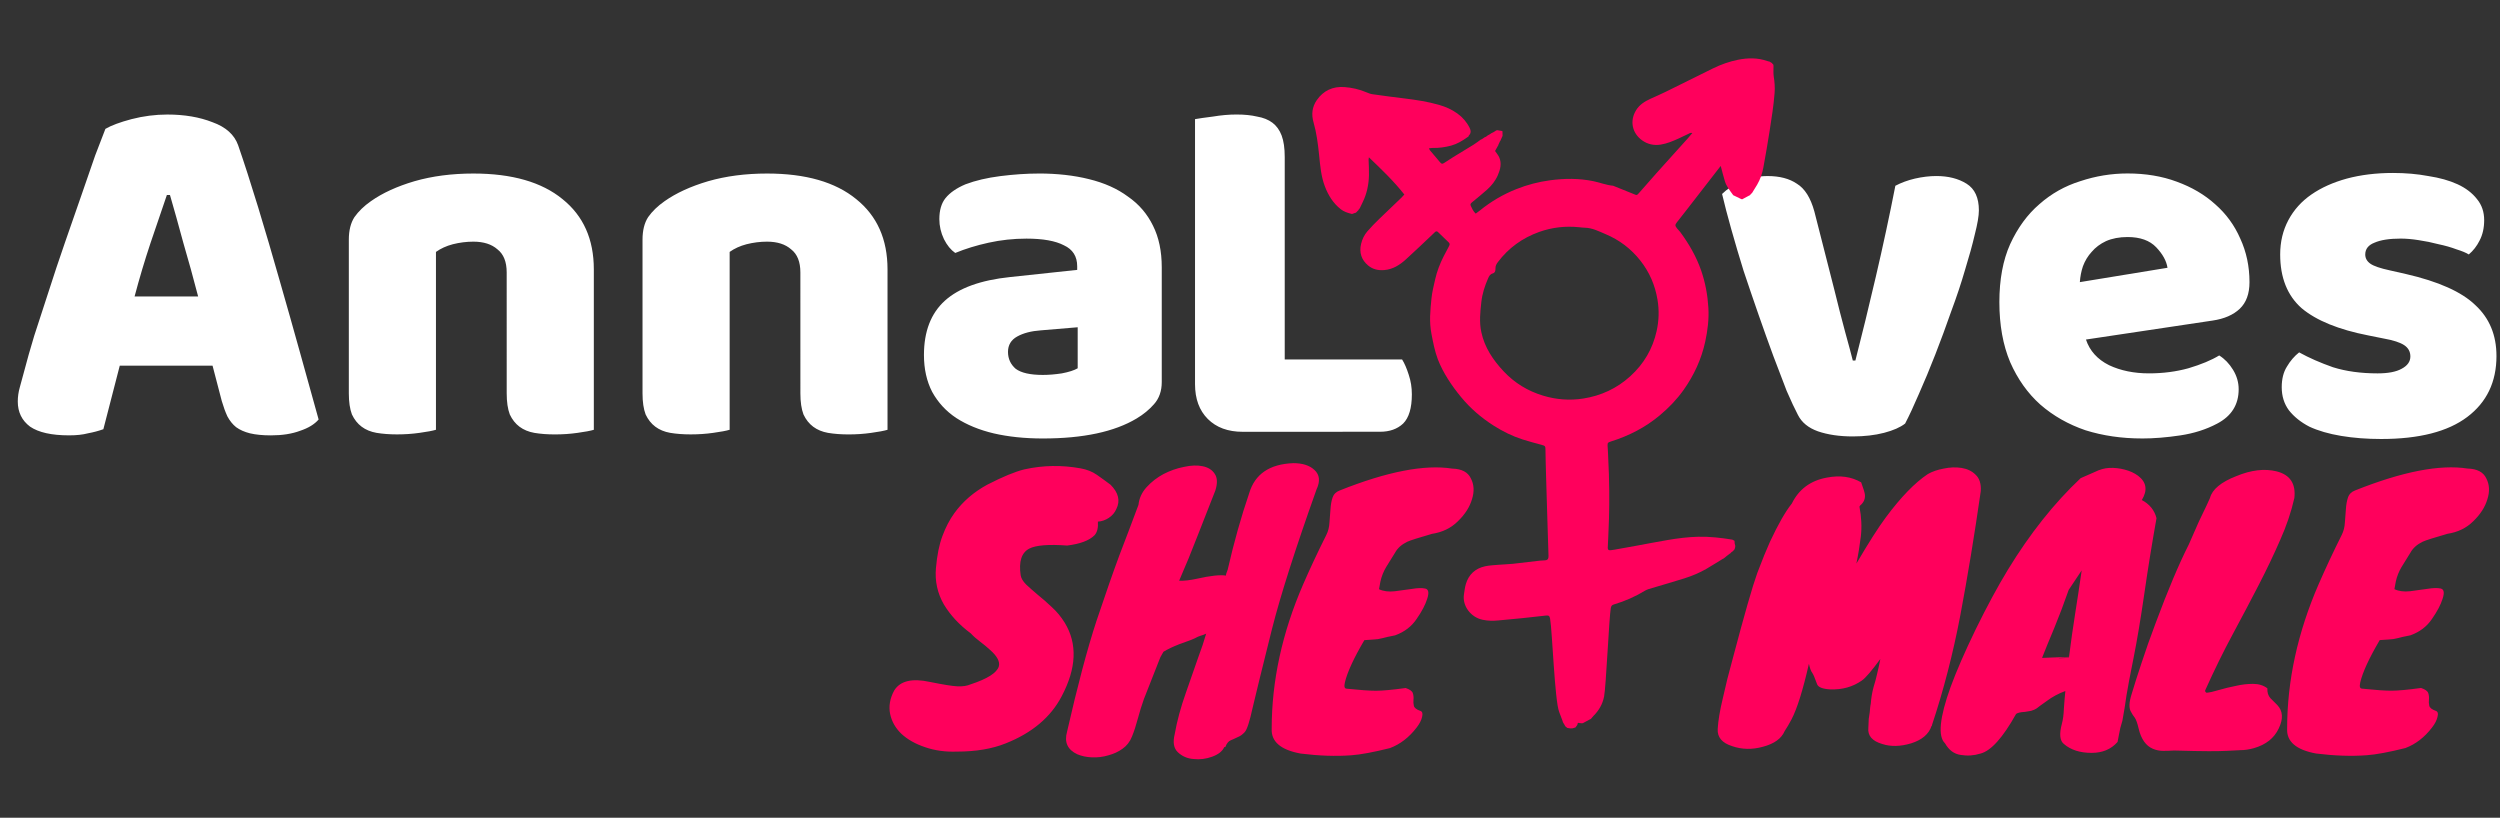
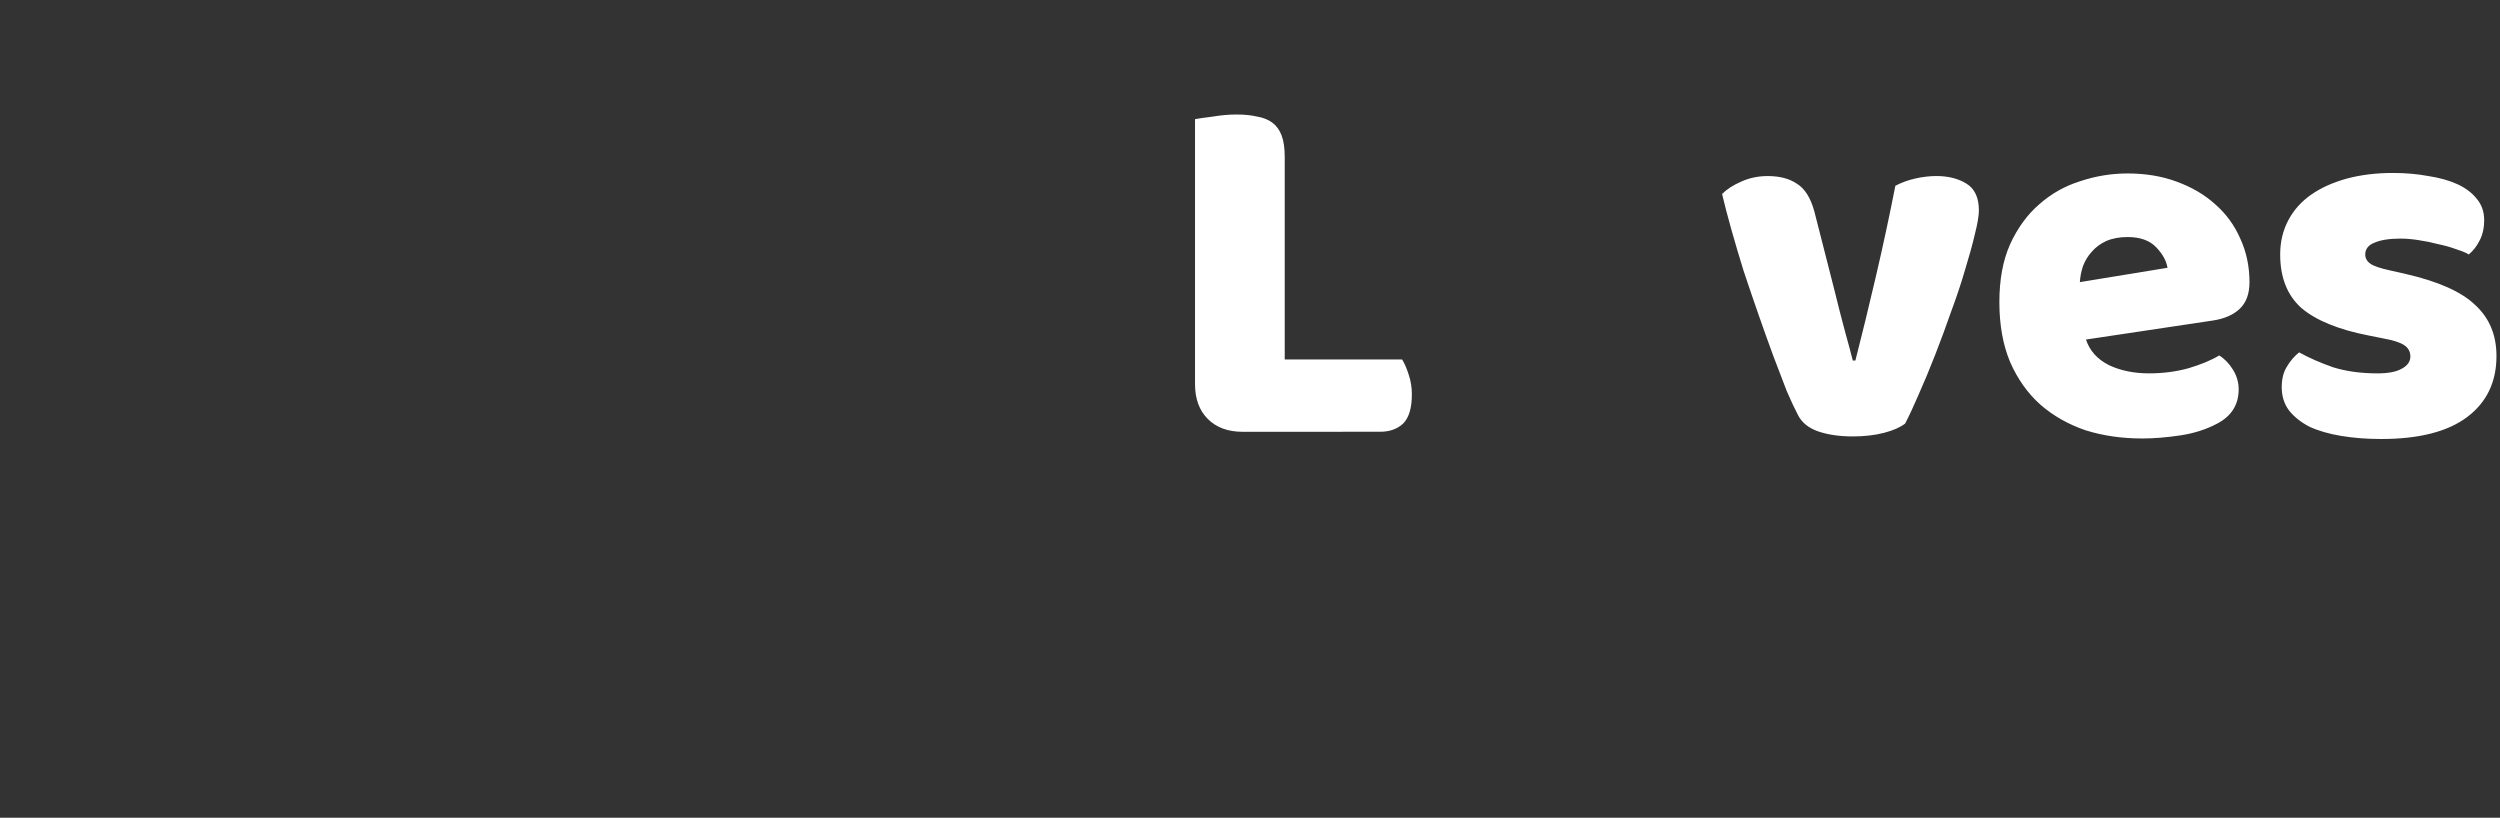
<svg xmlns="http://www.w3.org/2000/svg" fill="none" height="35" viewBox="0 0 107 35" width="107">
  <rect x="0" y="0" width="107" height="35" fill="#333333" stroke="none" />
-   <path d="m4.51 5.516c.249-.146.622-.285 1.119-.417.512-.132 1.024-.197 1.536-.197.731 0 1.375.11 1.931.329.57.205.936.534 1.097.987.263.76.548 1.645.856 2.654.307 1.009.614 2.055.921 3.137.307 1.068.607 2.128.899 3.181.292 1.038.548 1.96.768 2.764-.175.205-.439.366-.79.483-.351.132-.768.197-1.25.197-.351 0-.651-.029-.899-.088-.234-.059-.431-.146-.592-.263-.146-.117-.271-.271-.373-.461-.088-.19-.168-.409-.241-.658l-.395-1.514h-3.971c-.117.439-.234.892-.351 1.36s-.234.921-.351 1.36c-.205.073-.424.132-.658.175-.219.059-.49.088-.812.088-.746 0-1.302-.124-1.667-.373-.351-.263-.526-.622-.526-1.075 0-.205.029-.409.088-.614.059-.205.124-.446.197-.724.102-.395.241-.885.417-1.47.19-.585.395-1.214.614-1.887.219-.687.453-1.389.702-2.106.249-.717.483-1.389.702-2.018.219-.643.417-1.214.592-1.711.19-.497.336-.877.439-1.141zm2.632 2.83c-.205.614-.439 1.302-.702 2.062-.249.746-.475 1.506-.68 2.281h2.72c-.205-.79-.417-1.558-.636-2.304-.205-.76-.395-1.441-.57-2.04zm14.544 3.313c0-.453-.132-.782-.395-.987-.249-.219-.592-.329-1.031-.329-.292 0-.585.037-.877.11-.278.073-.519.183-.724.329v7.612c-.146.044-.38.088-.702.132-.307.044-.629.066-.965.066-.322 0-.614-.022-.877-.066-.249-.044-.461-.132-.636-.263s-.314-.307-.417-.526c-.088-.234-.132-.534-.132-.899v-6.581c0-.395.08-.717.241-.965.175-.249.409-.475.702-.68.497-.351 1.119-.636 1.865-.856.76-.219 1.601-.329 2.523-.329 1.653 0 2.925.366 3.817 1.097.892.717 1.338 1.718 1.338 3.005v6.866c-.146.044-.38.088-.702.132-.307.044-.629.066-.965.066-.322 0-.614-.022-.877-.066-.249-.044-.461-.132-.636-.263s-.314-.307-.417-.526c-.088-.234-.132-.534-.132-.899zm12.57 0c0-.453-.132-.782-.395-.987-.249-.219-.592-.329-1.031-.329-.292 0-.585.037-.877.11-.278.073-.519.183-.724.329v7.612c-.146.044-.38.088-.702.132-.307.044-.629.066-.965.066-.322 0-.614-.022-.877-.066-.249-.044-.461-.132-.636-.263s-.314-.307-.417-.526c-.088-.234-.132-.534-.132-.899v-6.581c0-.395.08-.717.241-.965.175-.249.409-.475.702-.68.497-.351 1.119-.636 1.865-.856.76-.219 1.601-.329 2.523-.329 1.653 0 2.925.366 3.817 1.097.892.717 1.338 1.718 1.338 3.005v6.866c-.146.044-.38.088-.702.132-.307.044-.629.066-.965.066-.322 0-.614-.022-.877-.066-.249-.044-.461-.132-.636-.263s-.315-.307-.417-.526c-.088-.234-.132-.534-.132-.899zm10.377 4.388c.249 0 .519-.022.812-.066.307-.059.534-.132.68-.219v-1.755l-1.579.132c-.409.029-.746.117-1.009.263-.263.146-.395.366-.395.658s.11.534.329.724c.234.175.622.263 1.163.263zm-.175-8.621c.79 0 1.506.08 2.15.241.658.161 1.214.409 1.667.746.468.322.826.739 1.075 1.25.249.497.373 1.09.373 1.777v4.914c0 .38-.11.695-.329.943-.205.234-.453.439-.746.614-.951.57-2.289.856-4.014.856-.775 0-1.477-.073-2.106-.219-.614-.146-1.148-.366-1.601-.658-.439-.292-.782-.665-1.031-1.119-.234-.453-.351-.98-.351-1.579 0-1.009.3-1.784.899-2.325.6-.541 1.528-.877 2.786-1.009l2.874-.307v-.154c0-.424-.19-.724-.57-.899-.366-.19-.899-.285-1.601-.285-.556 0-1.097.059-1.623.175s-1.002.263-1.426.439c-.19-.132-.351-.329-.483-.592-.132-.278-.197-.563-.197-.856 0-.38.088-.68.263-.899.19-.234.475-.431.856-.592.424-.161.921-.278 1.492-.351.585-.073 1.133-.11 1.645-.11z" fill="#fff" />
  <path d="m53.187 18.481c-.629 0-1.126-.183-1.492-.548-.366-.366-.548-.863-.548-1.492v-11.342c.161-.029.417-.066.768-.11.351-.059.687-.088 1.009-.088.336 0 .629.029.877.088.263.044.483.132.658.263.175.132.307.314.395.548.088.234.132.541.132.921v8.665h5.024c.102.161.197.38.285.658.088.263.132.541.132.834 0 .585-.124 1.002-.373 1.25-.249.234-.578.351-.987.351zm28.349-.351c-.205.161-.505.292-.899.395-.395.102-.841.154-1.338.154-.57 0-1.068-.073-1.492-.219-.409-.146-.695-.38-.856-.702-.132-.249-.292-.592-.483-1.031-.175-.453-.366-.951-.57-1.492-.205-.556-.417-1.148-.636-1.777-.219-.629-.431-1.25-.636-1.865-.19-.614-.366-1.207-.526-1.777-.161-.57-.292-1.075-.395-1.514.205-.205.475-.38.812-.526.351-.161.731-.241 1.141-.241.512 0 .929.11 1.25.329.336.205.585.6.746 1.185l.856 3.356c.161.658.315 1.258.461 1.799.146.526.256.936.329 1.228h.11c.278-1.082.57-2.281.877-3.598.307-1.316.585-2.611.834-3.883.249-.132.526-.234.834-.307.322-.073.629-.11.921-.11.512 0 .943.11 1.294.329.351.219.526.6.526 1.141 0 .234-.059.578-.175 1.031-.102.439-.241.943-.417 1.514-.161.556-.358 1.148-.592 1.777-.219.629-.446 1.243-.68 1.843s-.468 1.163-.702 1.689c-.219.512-.417.936-.592 1.272zm10.136.636c-.863 0-1.667-.117-2.413-.351-.731-.249-1.375-.614-1.931-1.097-.541-.483-.973-1.09-1.294-1.821-.307-.731-.461-1.587-.461-2.567 0-.965.153-1.792.461-2.479.322-.702.739-1.272 1.25-1.711.512-.453 1.097-.782 1.755-.987.658-.219 1.331-.329 2.018-.329.775 0 1.477.117 2.106.351.644.234 1.192.556 1.645.965.468.409.826.899 1.075 1.47.263.57.395 1.192.395 1.865 0 .497-.139.877-.417 1.141-.278.263-.665.431-1.163.504l-5.419.812c.161.483.49.848.987 1.097.497.234 1.068.351 1.711.351.6 0 1.163-.073 1.689-.219.541-.161.98-.344 1.316-.548.234.146.431.351.592.614.161.263.241.541.241.834 0 .658-.307 1.148-.921 1.47-.468.249-.995.417-1.579.504-.585.088-1.133.132-1.645.132zm-.614-8.621c-.351 0-.658.059-.921.175-.249.117-.453.271-.614.461-.161.175-.285.38-.373.614-.073.219-.117.446-.132.68l3.751-.614c-.044-.292-.205-.585-.483-.877-.278-.292-.687-.439-1.228-.439zm15.791 5.09c0 1.111-.416 1.982-1.25 2.611s-2.062.943-3.686.943c-.614 0-1.184-.044-1.711-.132-.526-.088-.98-.219-1.36-.395-.366-.19-.658-.424-.877-.702-.205-.278-.307-.607-.307-.987 0-.351.073-.643.219-.877.146-.249.322-.453.526-.614.424.234.907.446 1.448.636.556.175 1.192.263 1.909.263.453 0 .797-.066 1.031-.198.249-.132.373-.307.373-.526 0-.205-.088-.366-.263-.483-.176-.117-.468-.212-.878-.285l-.658-.132c-1.272-.249-2.223-.636-2.852-1.163-.614-.541-.921-1.309-.921-2.303 0-.541.117-1.031.351-1.47s.563-.804.987-1.097c.424-.293.929-.519 1.514-.68.599-.161 1.257-.241 1.974-.241.541 0 1.046.044 1.514.132.482.073.899.19 1.25.351.351.161.629.373.834.636.205.249.307.548.307.899 0 .336-.066.629-.198.878-.117.234-.27.431-.46.592-.117-.073-.293-.146-.527-.219-.234-.088-.49-.161-.768-.219-.277-.073-.563-.132-.855-.175-.278-.044-.534-.066-.768-.066-.483 0-.855.059-1.119.175-.263.102-.395.271-.395.505 0 .161.074.292.22.395.146.102.424.197.833.285l.68.154c1.404.322 2.399.768 2.984 1.338.6.556.899 1.28.899 2.172z" fill="#fff" />
  <g fill="#ff005c">
-     <path d="m40.965 32.168c-.497.019-.956-.044-1.375-.19-.409-.137-.746-.327-1.009-.57-.254-.244-.414-.526-.483-.848-.068-.332-.01-.668.175-1.009.254-.409.76-.531 1.521-.366.575.117.97.18 1.185.19.224.01.414-.019.57-.088.712-.234 1.111-.487 1.199-.76.059-.205-.068-.444-.38-.717-.127-.117-.268-.234-.424-.351s-.288-.234-.395-.351c-.487-.361-.873-.775-1.155-1.243-.273-.478-.385-.995-.336-1.55.049-.556.141-1.014.278-1.375.137-.37.307-.697.512-.98.361-.497.829-.902 1.404-1.214.663-.341 1.194-.561 1.594-.658.79-.175 1.589-.19 2.398-.044.273.049.507.141.702.278.195.136.39.278.585.424.341.341.424.687.249 1.038-.068.156-.175.283-.322.38-.146.098-.302.151-.468.161.019.263-.029.458-.146.585-.224.224-.614.37-1.17.439-.8-.059-1.341-.015-1.623.132-.332.175-.453.556-.366 1.141.019.127.098.258.234.395.146.137.312.283.497.439.195.156.395.332.6.526.215.195.4.419.556.673.546.897.502 1.945-.132 3.144-.468.897-1.268 1.57-2.398 2.018-.585.234-1.277.351-2.077.351zm8.698-4.037-.702 1.784c-.098.273-.185.556-.263.848-.078.292-.161.546-.249.76-.088.224-.225.4-.409.526-.175.127-.376.219-.6.278-.225.068-.459.098-.702.088-.234-.01-.444-.054-.629-.132-.419-.195-.566-.517-.439-.965.448-1.97.868-3.549 1.258-4.739.4-1.19.726-2.126.98-2.808.263-.682.536-1.404.819-2.164.029-.283.146-.536.351-.76.205-.224.444-.409.717-.556.283-.146.575-.249.877-.307.302-.068.57-.078.804-.029.234.049.404.156.512.322.117.166.127.405.029.717-.351.897-.6 1.531-.746 1.901-.146.37-.278.702-.395.995l-.409.965c.205.01.463-.019.775-.088.565-.127.975-.171 1.229-.132 0-.049.024-.132.073-.249.273-1.19.58-2.281.921-3.276.243-.819.872-1.248 1.887-1.287.4 0 .702.098.907.292.224.205.253.483.088.834-.897 2.515-1.531 4.5-1.901 5.952-.419 1.677-.697 2.808-.834 3.393-.127.585-.239.931-.336 1.038-.098.107-.2.18-.307.219-.098.049-.195.093-.292.132-.098.039-.175.137-.234.292h-.044c-.078.175-.249.312-.512.409-.263.098-.532.132-.804.102-.263-.019-.488-.117-.673-.292-.175-.166-.219-.424-.132-.775.097-.556.258-1.151.483-1.784.224-.643.4-1.146.526-1.506.136-.361.249-.697.336-1.009-.078.039-.156.068-.234.088-.068.019-.156.059-.263.117-.107.049-.219.093-.336.132-.108.039-.215.078-.322.117-.273.107-.497.214-.673.322zm1.653-.98c.009 0 .059-.015.146-.044-.059.019-.107.034-.146.044zm6.316 2.325c.566.059.985.088 1.258.088.283 0 .707-.039 1.272-.117.175.059.278.132.307.219.029.088.039.18.029.278-.01.088-.005.175.015.263.019.088.112.161.278.219.088.029.112.117.073.263-.029.137-.107.288-.234.453-.322.419-.702.712-1.141.877-.702.175-1.253.278-1.653.307-.663.049-1.385.024-2.164-.073-.858-.156-1.272-.512-1.243-1.068 0-2.047.449-4.105 1.345-6.172.292-.673.624-1.38.995-2.121.078-.156.122-.332.132-.526.019-.195.034-.385.044-.57s.039-.351.088-.497c.049-.146.151-.249.307-.307 2.028-.809 3.632-1.121 4.812-.936.409.01.677.151.804.424.136.263.151.561.044.892-.098.332-.297.643-.6.936-.292.292-.663.473-1.111.541-.575.166-.926.278-1.053.336-.244.117-.419.273-.526.468-.136.214-.263.419-.38.614s-.2.405-.249.629l-.059.322c.185.088.409.117.673.088.273-.039.522-.073.746-.102.234-.039.419-.044.556-.015.146.029.175.175.088.439-.078.254-.229.541-.453.863-.215.322-.522.556-.921.702-.253.049-.429.088-.526.117-.088.019-.156.034-.205.044-.068.01-.263.024-.585.044-.458.78-.736 1.385-.834 1.813-.039.175-.015.263.073.263zm22.025-8.834c.097.263.151.439.161.526.019.185-.049.341-.205.468 0 .01-.01.024-.029.044.088.458.107.887.059 1.287-.049.4-.112.785-.19 1.155.526-.897.945-1.555 1.258-1.974.643-.868 1.243-1.487 1.799-1.857.185-.107.409-.185.673-.234.273-.059.531-.068.775-.029.243.039.444.136.6.292.166.156.239.39.219.702-.273 1.901-.566 3.676-.877 5.324-.312 1.638-.717 3.203-1.214 4.695v.029h-.015c-.117.351-.409.6-.877.746-.459.137-.868.146-1.228.029-.439-.127-.639-.361-.6-.702l.015-.336v-.029c.039-.234.059-.39.059-.468.009-.088.019-.151.029-.19.019-.254.059-.487.117-.702.068-.224.117-.405.146-.541.029-.137.059-.263.088-.38.029-.127.049-.224.059-.292-.371.507-.634.814-.79.921-.39.273-.844.4-1.36.38-.322-.019-.507-.093-.556-.219-.098-.273-.166-.434-.205-.483-.059-.078-.107-.21-.146-.395-.254 1.121-.502 1.916-.746 2.384-.098.185-.195.351-.292.497-.137.322-.449.546-.936.673-.459.127-.897.117-1.316-.029-.429-.137-.634-.38-.614-.731.019-.351.092-.79.219-1.316.117-.536.258-1.102.424-1.696.497-1.882.848-3.105 1.053-3.671.214-.566.395-1.009.541-1.331.351-.751.663-1.297.936-1.638.302-.614.804-.985 1.506-1.111.556-.107 1.043-.039 1.462.205zm12.013.76c.332.175.541.434.629.775-.195 1.092-.37 2.179-.526 3.261-.156 1.073-.307 1.974-.453 2.706-.146.722-.249 1.263-.307 1.623-.049.361-.107.722-.175 1.082l-.088.307c-.019.107-.039.205-.059.292-.019.098-.039.2-.059.307-.273.312-.643.468-1.111.468-.497 0-.892-.127-1.185-.38-.175-.137-.205-.424-.088-.863.049-.175.078-.4.088-.673.02-.283.039-.517.059-.702v-.029c-.292.107-.556.249-.79.424-.234.166-.38.273-.439.322-.059.039-.136.073-.234.102-.097.019-.185.034-.263.044-.185.01-.312.039-.38.088-.565 1.014-1.072 1.579-1.521 1.696-.283.088-.565.107-.848.059-.283-.039-.507-.205-.673-.497-.312-.292-.234-1.092.234-2.398.254-.692.614-1.521 1.082-2.486.478-.975.936-1.823 1.375-2.545.946-1.55 1.984-2.857 3.115-3.92.185-.078.385-.166.6-.263.215-.107.424-.166.629-.175.215-.01.434.015.658.073.225.059.415.146.57.263.361.273.415.619.161 1.038zm-3.13 3.846c-.205.585-.409 1.126-.614 1.623-.205.487-.38.916-.526 1.287l1.155-.044c.078-.624.166-1.243.263-1.857.098-.614.19-1.228.278-1.843zm-.395 2.925c.137 0 .273-.01.409-.029v-.015c-.126.01-.243.019-.351.029-.107.01-.126.015-.059.015zm8.329 3.846c-.205.059-.4.088-.585.088-.185.01-.376.019-.57.029-.185.01-.444.015-.775.015-.332 0-.829-.01-1.492-.029-.156.01-.312.015-.468.015-.156 0-.302-.029-.439-.088-.302-.127-.507-.419-.614-.877-.049-.214-.102-.366-.161-.453-.068-.088-.122-.171-.161-.249-.098-.156-.088-.414.029-.775.107-.361.249-.804.424-1.331.175-.536.375-1.102.6-1.696.526-1.414.999-2.535 1.419-3.364.166-.37.307-.692.424-.965.126-.273.239-.507.336-.702.097-.205.146-.312.146-.322.097-.37.473-.682 1.126-.936.634-.263 1.209-.332 1.726-.205.575.146.829.526.76 1.141-.137.605-.342 1.209-.614 1.813-.263.605-.566 1.238-.907 1.901-.342.663-.712 1.365-1.111 2.106-.4.741-.795 1.545-1.185 2.413-.01.039.009.073.059.102.126-.01.302-.049.526-.117.234-.068.473-.127.717-.175.253-.059.502-.088.746-.088.243 0 .448.063.614.19-.01.175.034.317.132.424.097.098.195.195.292.292.243.254.263.59.059 1.009-.195.409-.546.687-1.053.834zm4.618-2.545c.566.059.985.088 1.258.088.283 0 .707-.039 1.272-.117.176.059.278.132.308.219.029.088.039.18.029.278-.01.088-.005.175.014.263.02.088.113.161.278.219.088.029.113.117.073.263-.029.137-.107.288-.234.453-.321.419-.702.712-1.14.877-.702.175-1.253.278-1.653.307-.663.049-1.385.024-2.164-.073-.858-.156-1.272-.512-1.243-1.068 0-2.047.449-4.105 1.345-6.172.293-.673.624-1.38.994-2.121.078-.156.122-.332.132-.526.019-.195.034-.385.044-.57s.039-.351.088-.497c.048-.146.151-.249.307-.307 2.028-.809 3.632-1.121 4.811-.936.41.01.678.151.805.424.136.263.151.561.044.892-.098.332-.298.643-.6.936-.292.292-.663.473-1.111.541-.576.166-.927.278-1.053.336-.244.117-.42.273-.527.468-.136.214-.263.419-.38.614s-.2.405-.249.629l-.058.322c.185.088.409.117.672.088.274-.039.522-.073.746-.102.234-.039.42-.044.556-.015.146.029.176.175.088.439-.078.254-.229.541-.454.863-.214.322-.521.556-.921.702-.253.049-.429.088-.526.117-.088.019-.157.034-.205.044-.069.01-.263.024-.585.044-.458.78-.736 1.385-.834 1.813-.039.175-.014.263.073.263z" />
-     <path d="m64.135 6.208s-.006.011-.017.021c-.053.089-.094.167-.129.233.065.096.132.173.173.261.122.267.053.529-.057.781-.105.242-.27.446-.468.622-.205.181-.416.354-.628.528-.052.042-.095.085-.062.151.056.115.104.237.213.338.064-.048.125-.09.183-.137.472-.383.993-.689 1.562-.914.462-.184.942-.309 1.439-.376.617-.083 1.232-.087 1.841.036.285.057.557.171.851.197.005 0.0.01.003.015.005.289.116.58.229.867.349.139.059.137.066.241-.053.246-.28.49-.562.739-.84.447-.5.898-.997 1.347-1.496.065-.072.125-.147.188-.221-.046-.013-.076-.008-.102.004-.158.074-.312.152-.471.224-.251.114-.504.223-.782.268-.292.047-.563-.017-.79-.178-.422-.299-.552-.82-.266-1.29.144-.237.37-.38.62-.494.218-.099.439-.194.654-.3.677-.333 1.351-.673 2.029-1.004.34-.166.699-.293 1.072-.367.412-.081.828-.089 1.233.054.038.013.078.021.118.031 0 0 .01.005.019.015.03.021.052.033.074.044 0 0 0 0.0.001.009.019.025.038.04.056.056.003.011.005.023.008.057.003.166-.013.313.01.454.037.232.054.46.037.697-.04.542-.129 1.077-.211 1.614-.08.526-.175 1.051-.269 1.575-.047.261-.132.511-.267.742-.073.124-.15.245-.226.368 0 0-.003-.001-.012.001-.033.031-.056.061-.08.09 0 0-.003-.001-.013.001-.11.057-.21.112-.31.166-.009-.001-.019-.002-.041-.01-.123-.061-.234-.114-.345-.167 0 0-.006.005-.004-.008-.137-.192-.284-.368-.35-.587-.064-.211-.116-.424-.178-.655-.029.036-.045.055-.06.075-.478.617-.956 1.234-1.435 1.851-.123.159-.248.317-.373.475-.093.117-.095.156.002.276.041.051.091.096.13.148.379.512.693 1.055.901 1.658.179.52.275 1.052.307 1.595.028.484-.032.964-.135 1.44-.163.752-.48 1.438-.926 2.068-.289.408-.636.767-1.024 1.091-.616.516-1.32.875-2.091 1.117-.124.039-.143.055-.139.178.006.164.026.328.026.492.112 2.073-.011 3.561-.018 3.869-.002.093.03.123.13.113.051-.005.102-.013.152-.022.308-.055.617-.11.925-.166.45-.082.898-.171 1.349-.247.436-.074.874-.131 1.317-.141.491-.011.974.044 1.456.123 0 0 0 0 .095.05.002.215.055.168.026.287-.007.029-.017.057-.026.085 0 0-.007.008-.019.015-.026.026-.041.045-.055.065 0 0-.011.005-.025.009-.04.032-.065.06-.091.087 0 0 .001.002-.01.001-.096.07-.181.141-.265.211 0 0-.002-.001-.012-.001-.252.15-.489.307-.736.448-.292.166-.604.297-.926.399-.459.145-.922.276-1.383.415-.102.031-.212.056-.301.11-.42.256-.866.453-1.339.593-.088.026-.118.072-.133.157-.073.426-.202 3.36-.286 3.785-.063.321-.22.596-.456.83-.042.042-.077.089-.116.134 0 0-.011.004-.026.008-.115.059-.215.115-.315.17-.038.001-.077.002-.13-.005-.104-.036-.089.032-.101.077 0 0-.006.012-.017.021-.028.035-.046.061-.063.087 0 0-.01.004-.027.008-.123.057-.229.032-.336.008 0 0-.009-.007-.016-.019-.027-.026-.047-.04-.067-.055 0 0-.004-.011-.008-.026-.032-.06-.06-.105-.089-.149 0 0-.002-.013-.004-.03-.051-.142-.099-.268-.149-.393-.196-.483-.297-3.487-.391-3.998-.021-.118-.056-.148-.175-.135-.332.035-.664.076-.996.11-.342.035-.686.062-1.028.098-.232.024-.458.022-.689-.027-.508-.106-.875-.595-.799-1.084.023-.147.038-.298.08-.44.12-.407.396-.672.824-.765.194-.042.397-.049.597-.066.2-.017.401-.02.6-.041.383-.041.765-.091 1.148-.134.239-.027.374.033.37-.204-.005-.309-.106-3.236-.108-3.545-.001-.199-.025-.785-.022-.984.002-.171-.012-.182-.175-.227-.267-.073-.536-.141-.799-.226-.446-.143-.862-.349-1.253-.599-.526-.336-.992-.738-1.386-1.217-.395-.479-.77-1.037-.992-1.611-.13-.337-.206-.735-.274-1.089-.102-.535-.053-.986 0-1.522.028-.276.098-.548.159-.82.075-.337.201-.658.356-.968.074-.147.151-.293.23-.438.031-.057.053-.112-.001-.165-.155-.153-.312-.304-.47-.454-.041-.038-.084-.032-.123.005-.026.024-.051.049-.076.074-.392.368-.777.741-1.175 1.101-.258.233-.546.419-.917.452-.26.023-.496-.032-.69-.193-.294-.244-.393-.559-.305-.929.047-.199.135-.379.266-.533.161-.187.336-.363.513-.536.308-.301.622-.596.933-.894.046-.044.087-.093.139-.147-.455-.58-.978-1.077-1.518-1.595-.006.053-.012.076-.012.099.006.224.022.449.016.672-.011.397-.088.781-.265 1.143-.046.094-.091.188-.136.282 0 0-.001-.001-.01.002-.025.03-.04.058-.055.085 0 0 .002.002-.009.003-.035.03-.06.058-.085.087 0 0-.012.004-.03.005-.055.016-.093.032-.132.048l-.014-.001s-.014 0-.028-.008c-.169-.043-.316-.094-.443-.194-.325-.256-.53-.589-.675-.963-.17-.439-.206-.903-.253-1.363-.048-.472-.108-.941-.239-1.398-.097-.338-.058-.657.14-.945.28-.406.69-.597 1.186-.559.315.025.63.092.926.219.089.038.182.075.277.088.458.065.916.126 1.375.181.495.06.986.136 1.466.273.283.081.548.197.785.368.226.163.404.367.526.614.058.117.071.229-.033.331-.009.009-.009.028-.014.042-.009.004-.017.009-.038.024-.225.161-.446.294-.702.364-.259.07-.523.108-.793.101-.048-.001-.097.01-.161.017.021.041.028.065.043.083.142.17.285.34.429.508.073.085.095.088.191.027.129-.082.255-.168.385-.248.282-.173.567-.342.848-.517.115-.071.222-.155.332-.233 0 0 .012-.003.027-.006.052-.03.089-.058.125-.085.015-.007.031-.014.062-.026.04-.026.065-.046.089-.066 0 0-.002-.002.009-.001.056-.029.1-.06.144-.09.015-.008.029-.017.062-.028.056-.03.094-.057.132-.084.011-.003.021-.007.053-.011.084.012.148.025.211.037 0 0 .005.011.006.03.002.071.003.124.004.177-.003.011-.007.022-.021.045-.032.063-.052.114-.073.165 0 0-.006.011-.017.021-.032.06-.052.11-.073.16zm-.734 8.01c.141.653.497 1.188.96 1.68.462.491 1.024.837 1.684 1.036.562.17 1.132.214 1.709.125.77-.119 1.449-.436 2.021-.955.583-.529.959-1.175 1.128-1.931.099-.447.114-.896.037-1.352-.104-.618-.344-1.176-.736-1.672-.395-.5-.893-.88-1.488-1.129-.286-.12-.565-.269-.891-.274-.077-.001-.154-.012-.231-.02-.589-.061-1.163.003-1.717.201-.721.259-1.315.687-1.769 1.293-.063.084-.106.164-.102.272.004.085-.017.183-.114.21-.118.033-.159.118-.2.209-.144.327-.253.664-.291 1.018-.044.408-.096.858 0 1.287z" />
-   </g>
+     </g>
</svg>